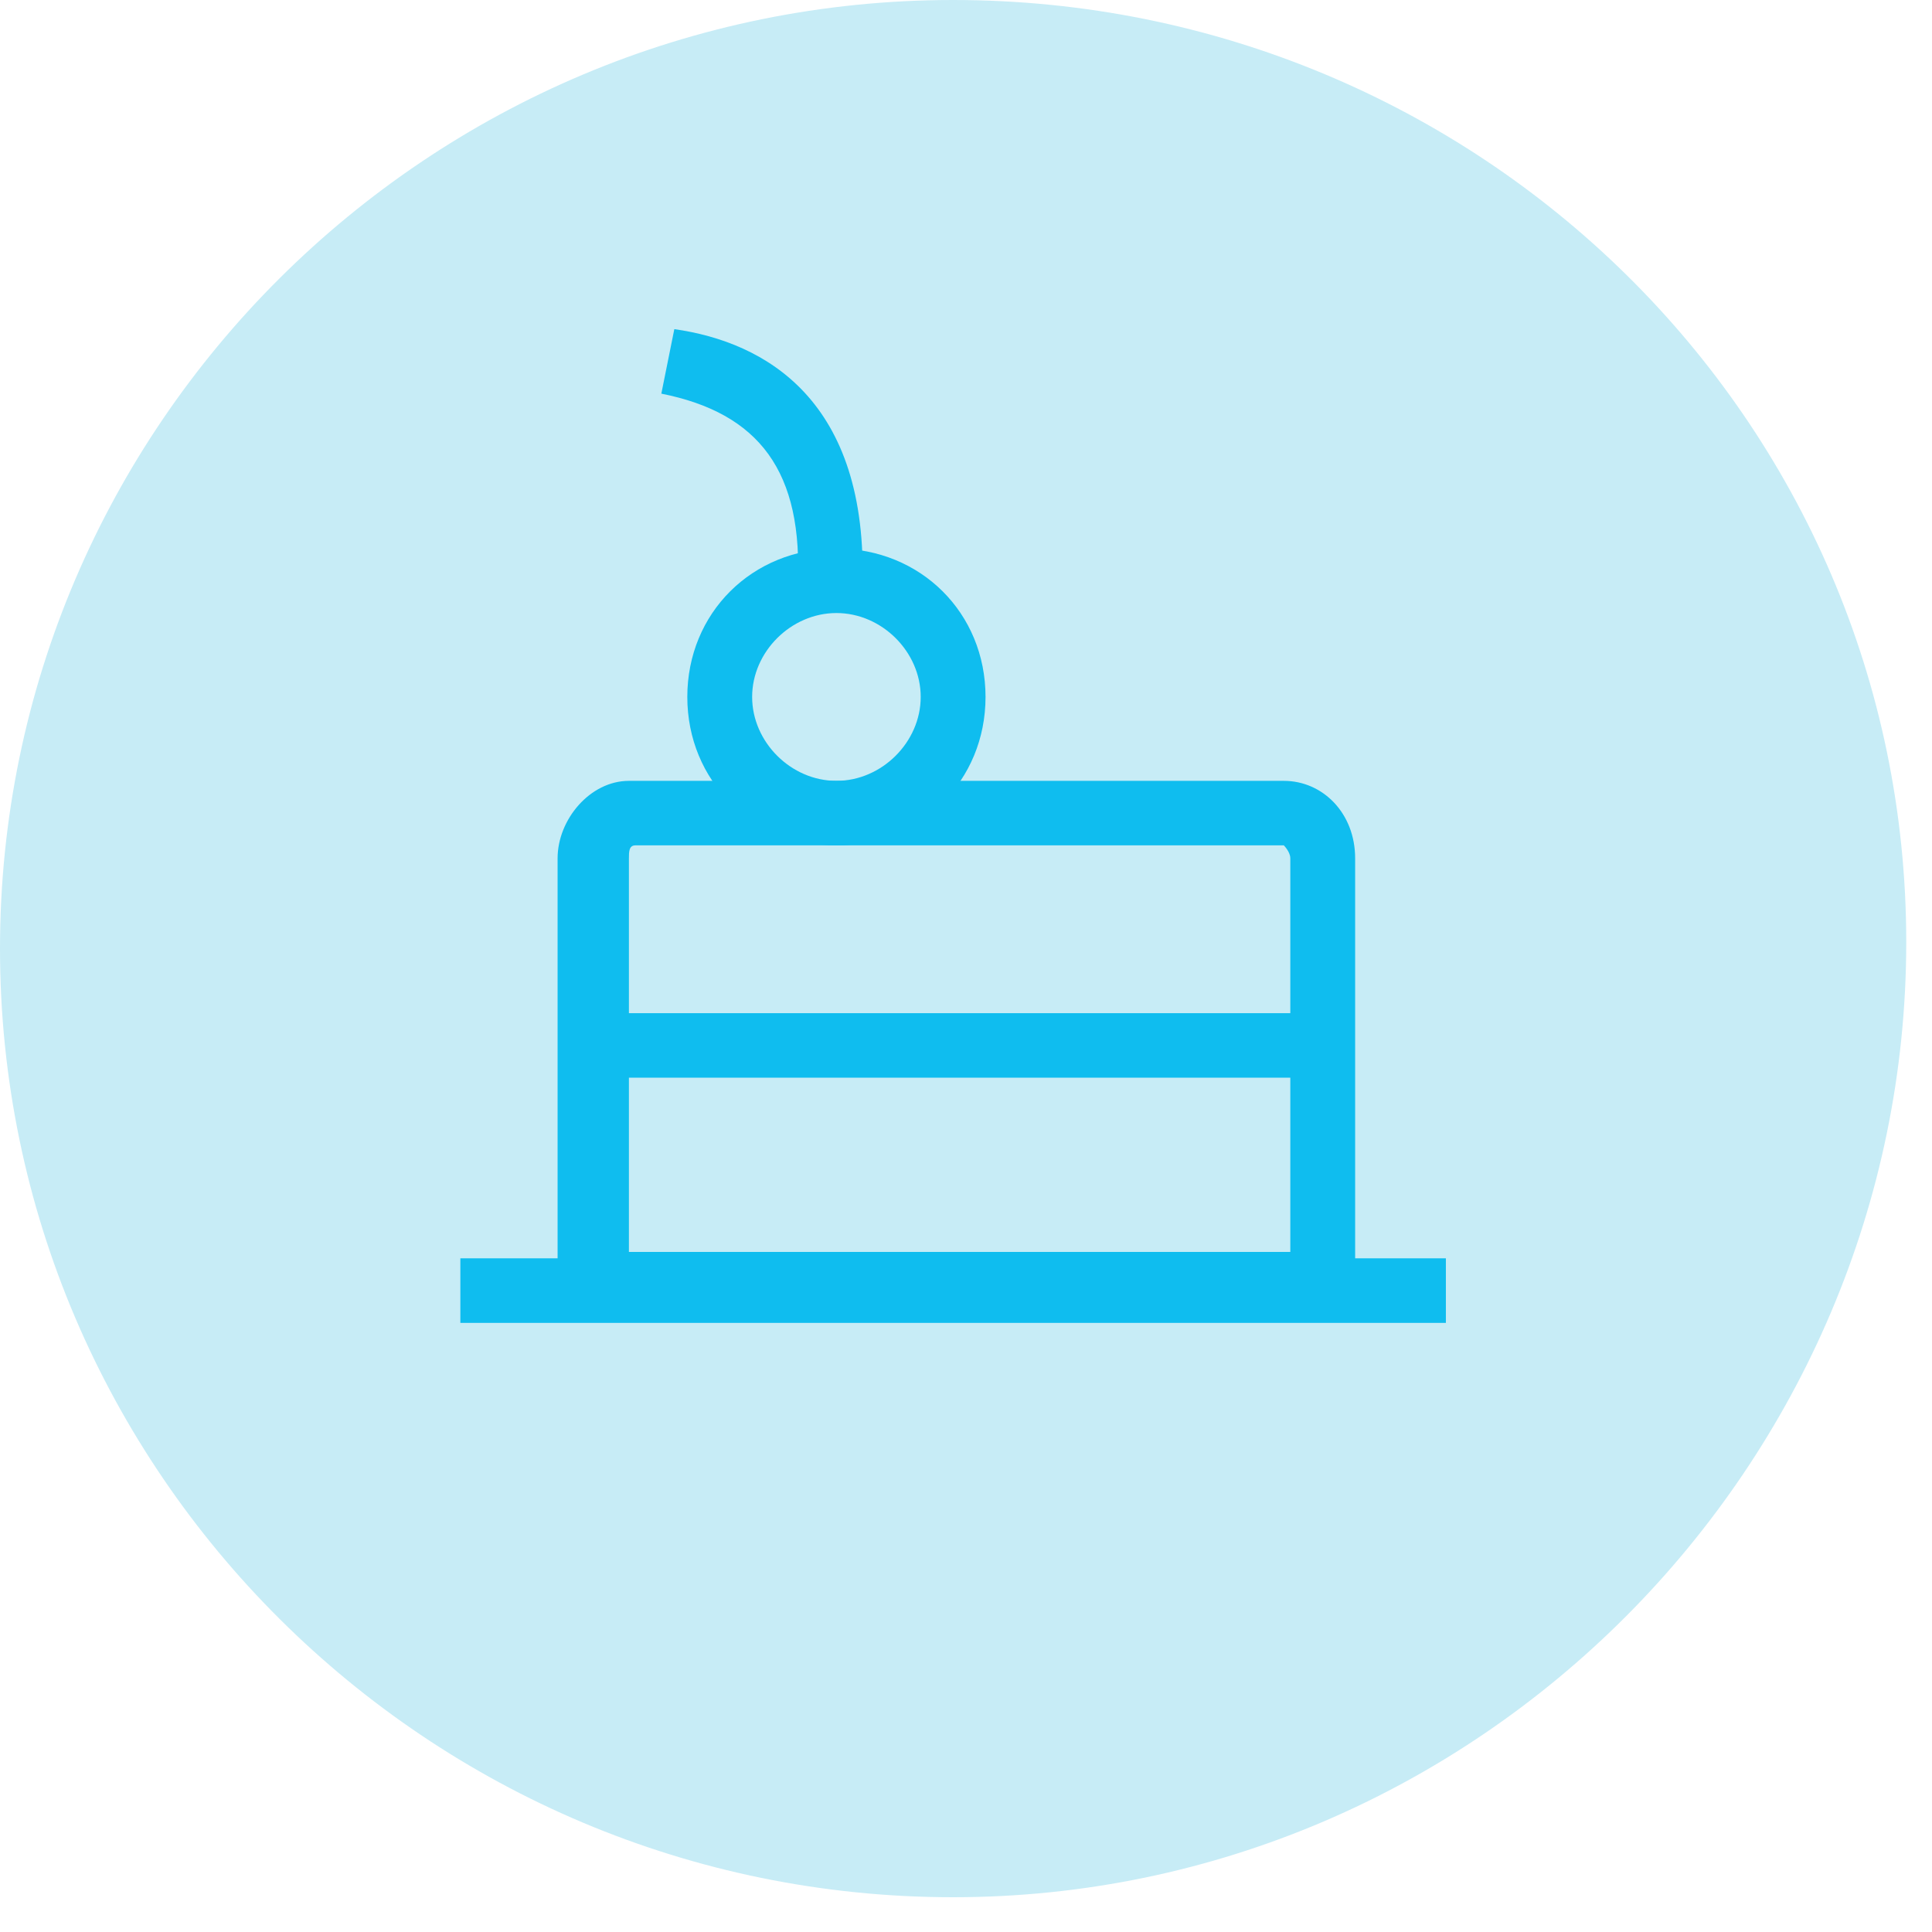
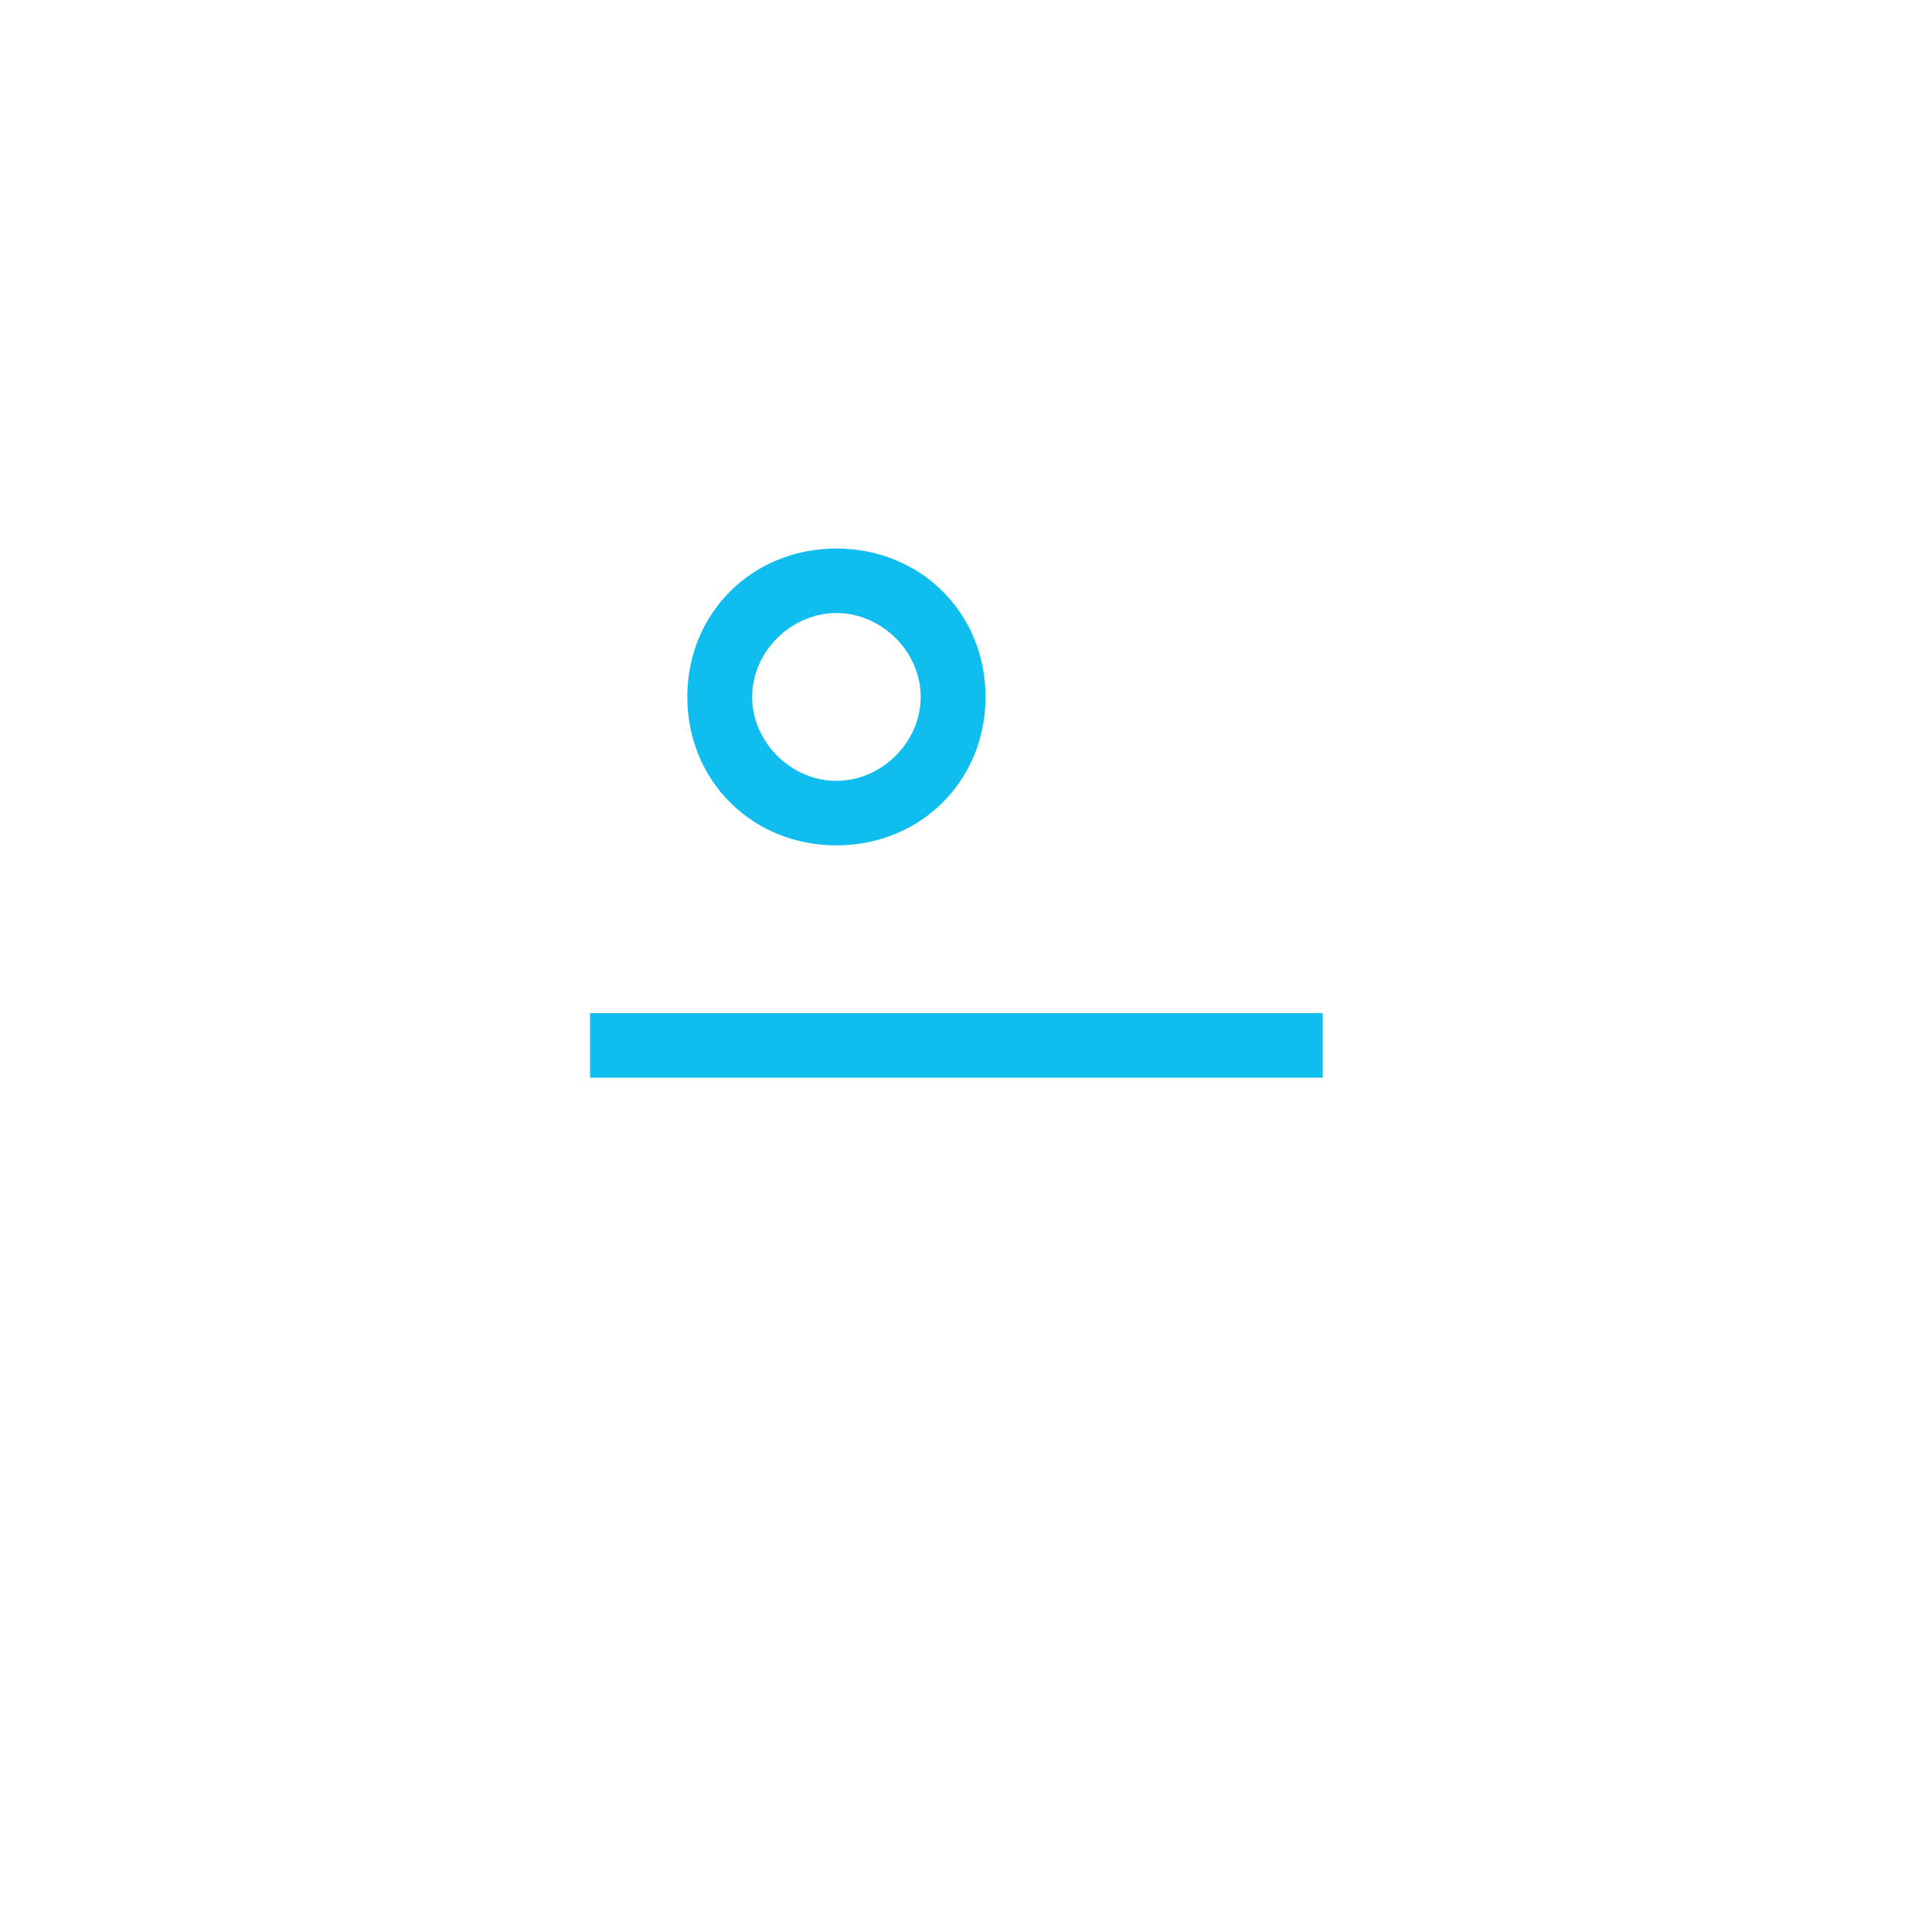
<svg xmlns="http://www.w3.org/2000/svg" width="36" height="36" viewBox="0 0 36 36" fill="none">
-   <path d="M17.76 35.352C7.974 35.352 0 27.416 0 17.676C0 7.936 7.974 0 17.76 0C27.546 0 35.52 7.816 35.52 17.555C35.52 27.295 27.546 35.352 17.76 35.352Z" fill="#C7ECF6" />
-   <path d="M26.942 23.447H8.578V24.65H26.942V23.447Z" fill="#0FBDEF" />
-   <path d="M25.372 24.53H10.39V15.993C10.39 15.271 10.995 14.55 11.719 14.55H23.922C24.647 14.55 25.251 15.151 25.251 15.993V24.53H25.372ZM11.599 23.328H24.043V15.993C24.043 15.873 23.922 15.752 23.922 15.752H11.84C11.719 15.752 11.719 15.873 11.719 15.993V23.328H11.599Z" fill="#0FBDEF" />
-   <path d="M16.069 10.943H14.861C14.982 8.778 14.136 7.696 12.323 7.335L12.565 6.133C14.257 6.373 16.19 7.456 16.069 10.943Z" fill="#0FBDEF" />
  <path d="M15.585 15.752C14.015 15.752 12.807 14.549 12.807 12.986C12.807 11.423 14.015 10.221 15.585 10.221C17.156 10.221 18.364 11.423 18.364 12.986C18.364 14.549 17.156 15.752 15.585 15.752ZM15.585 11.423C14.74 11.423 14.015 12.145 14.015 12.986C14.015 13.828 14.74 14.55 15.585 14.55C16.431 14.55 17.156 13.828 17.156 12.986C17.156 12.145 16.431 11.423 15.585 11.423Z" fill="#0FBDEF" />
  <path d="M24.647 18.879H10.994V20.081H24.647V18.879Z" fill="#0FBDEF" />
</svg>